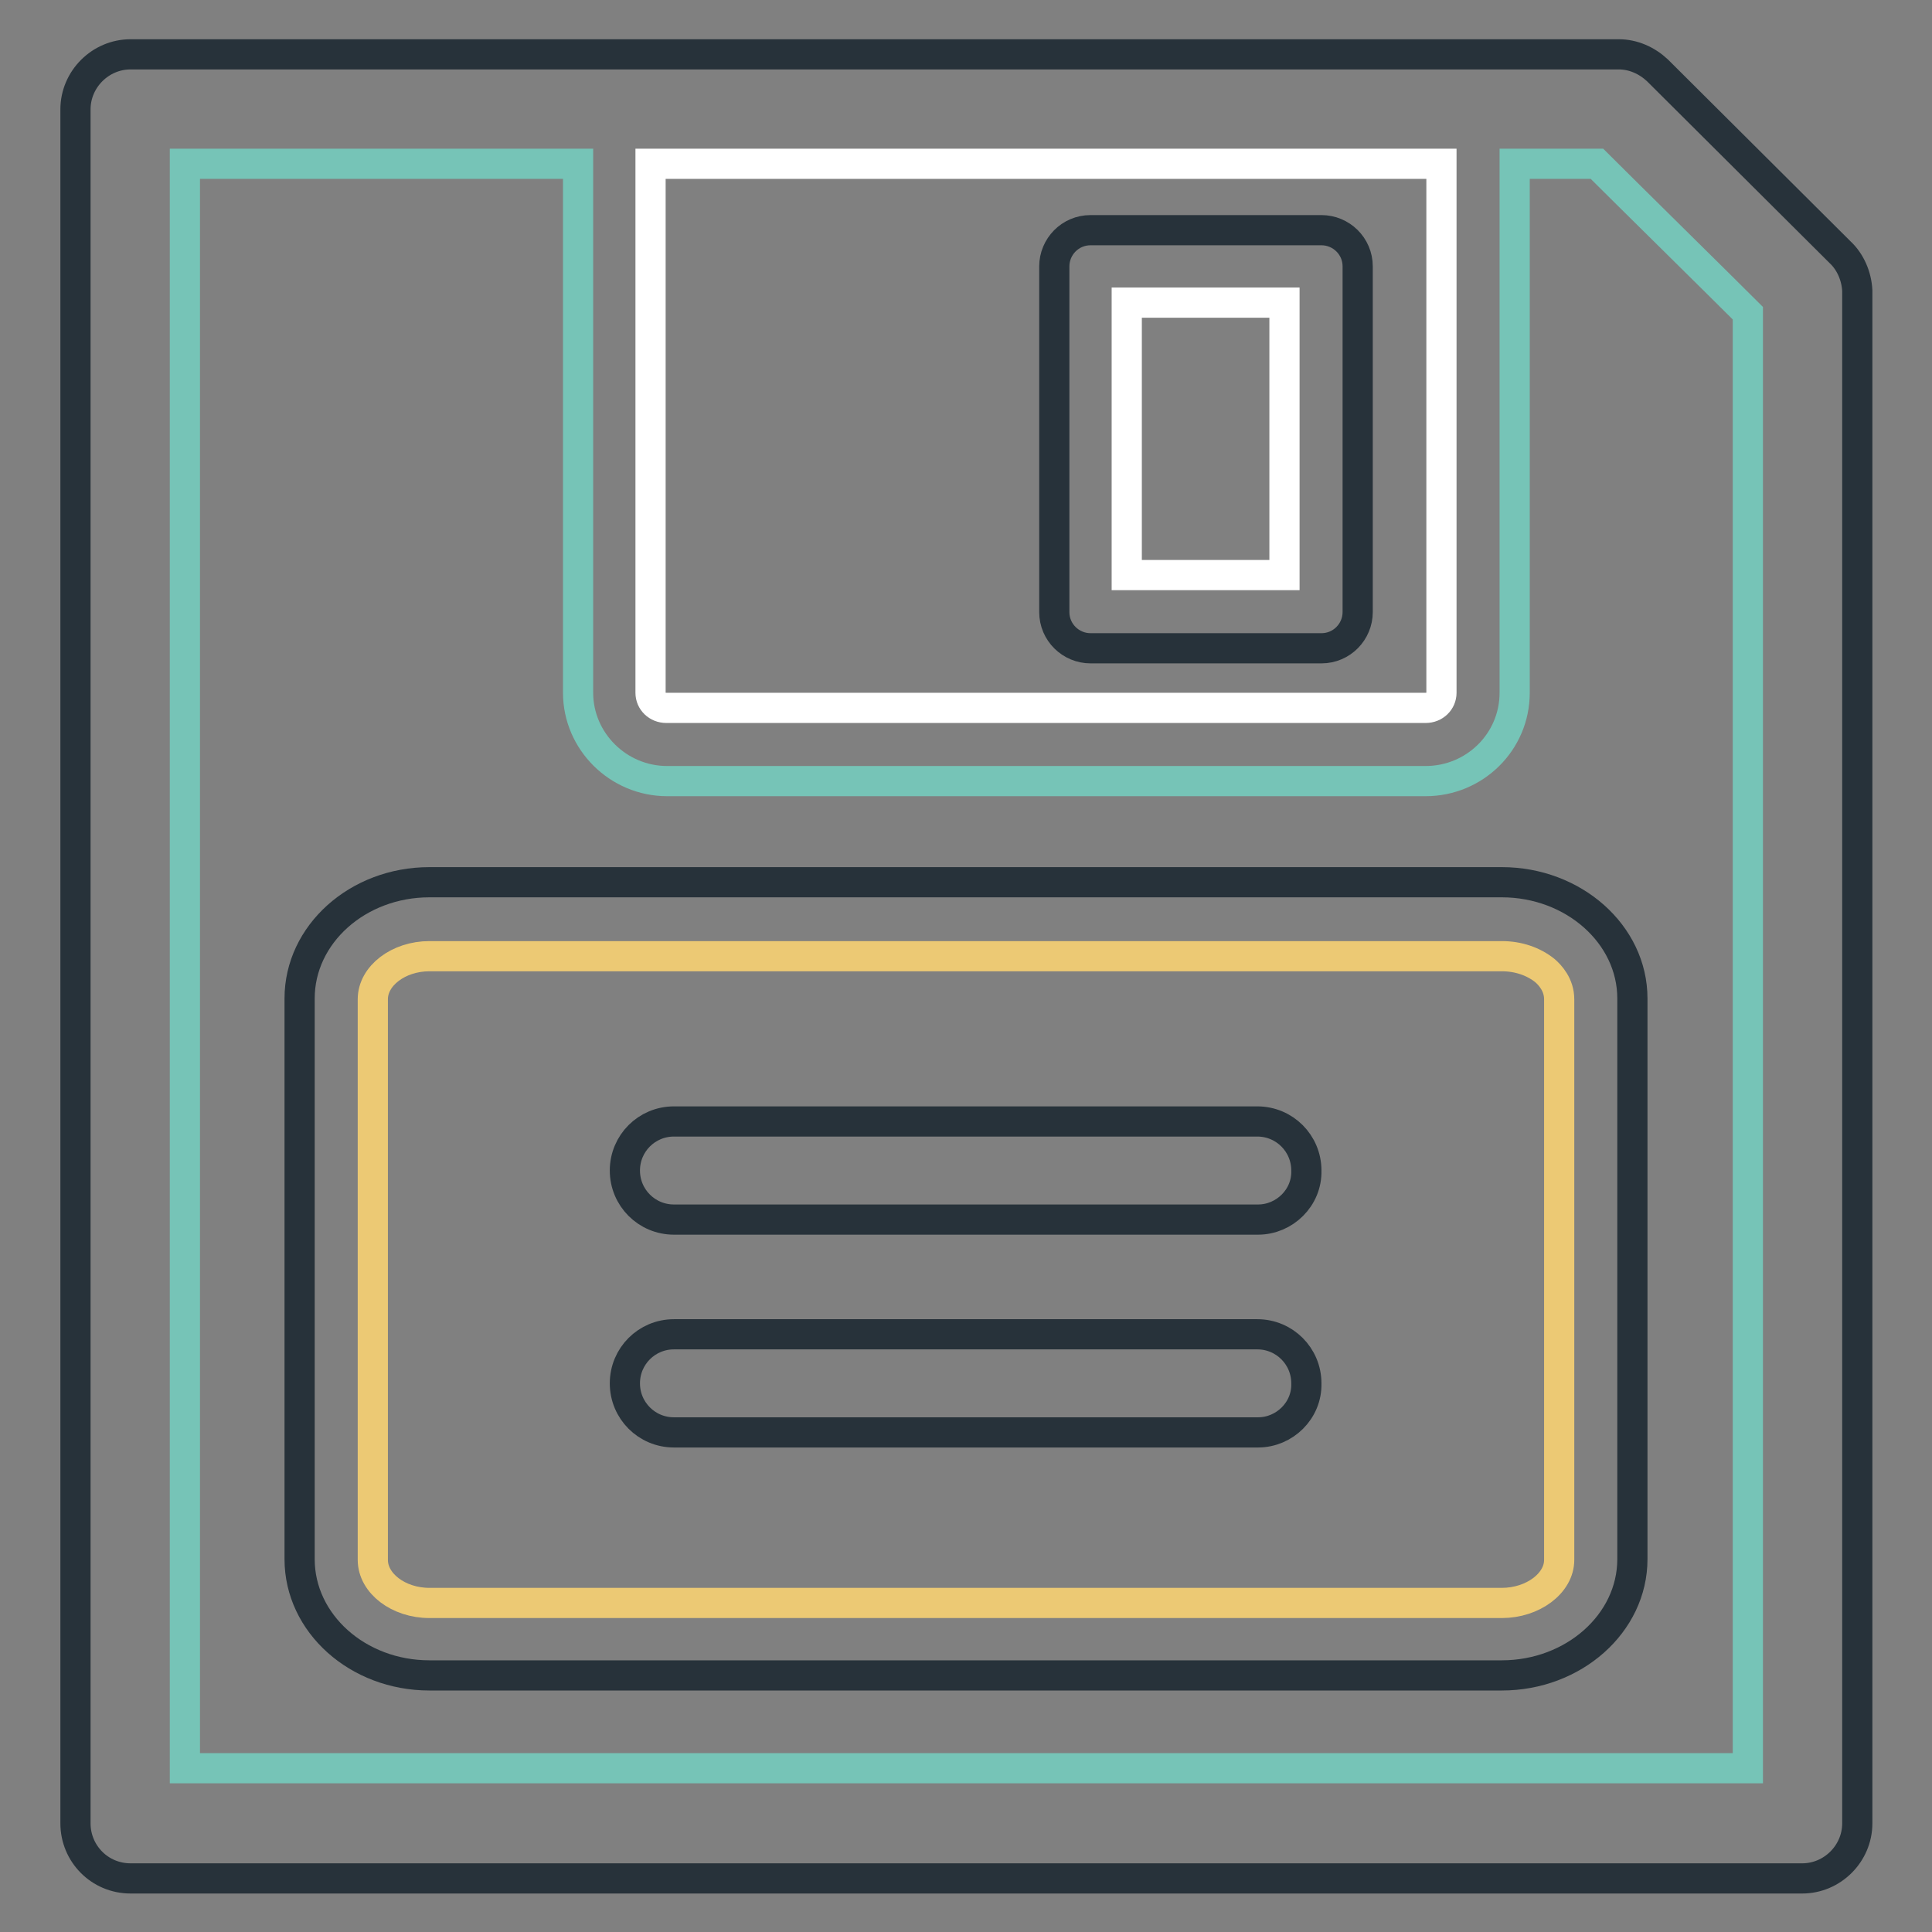
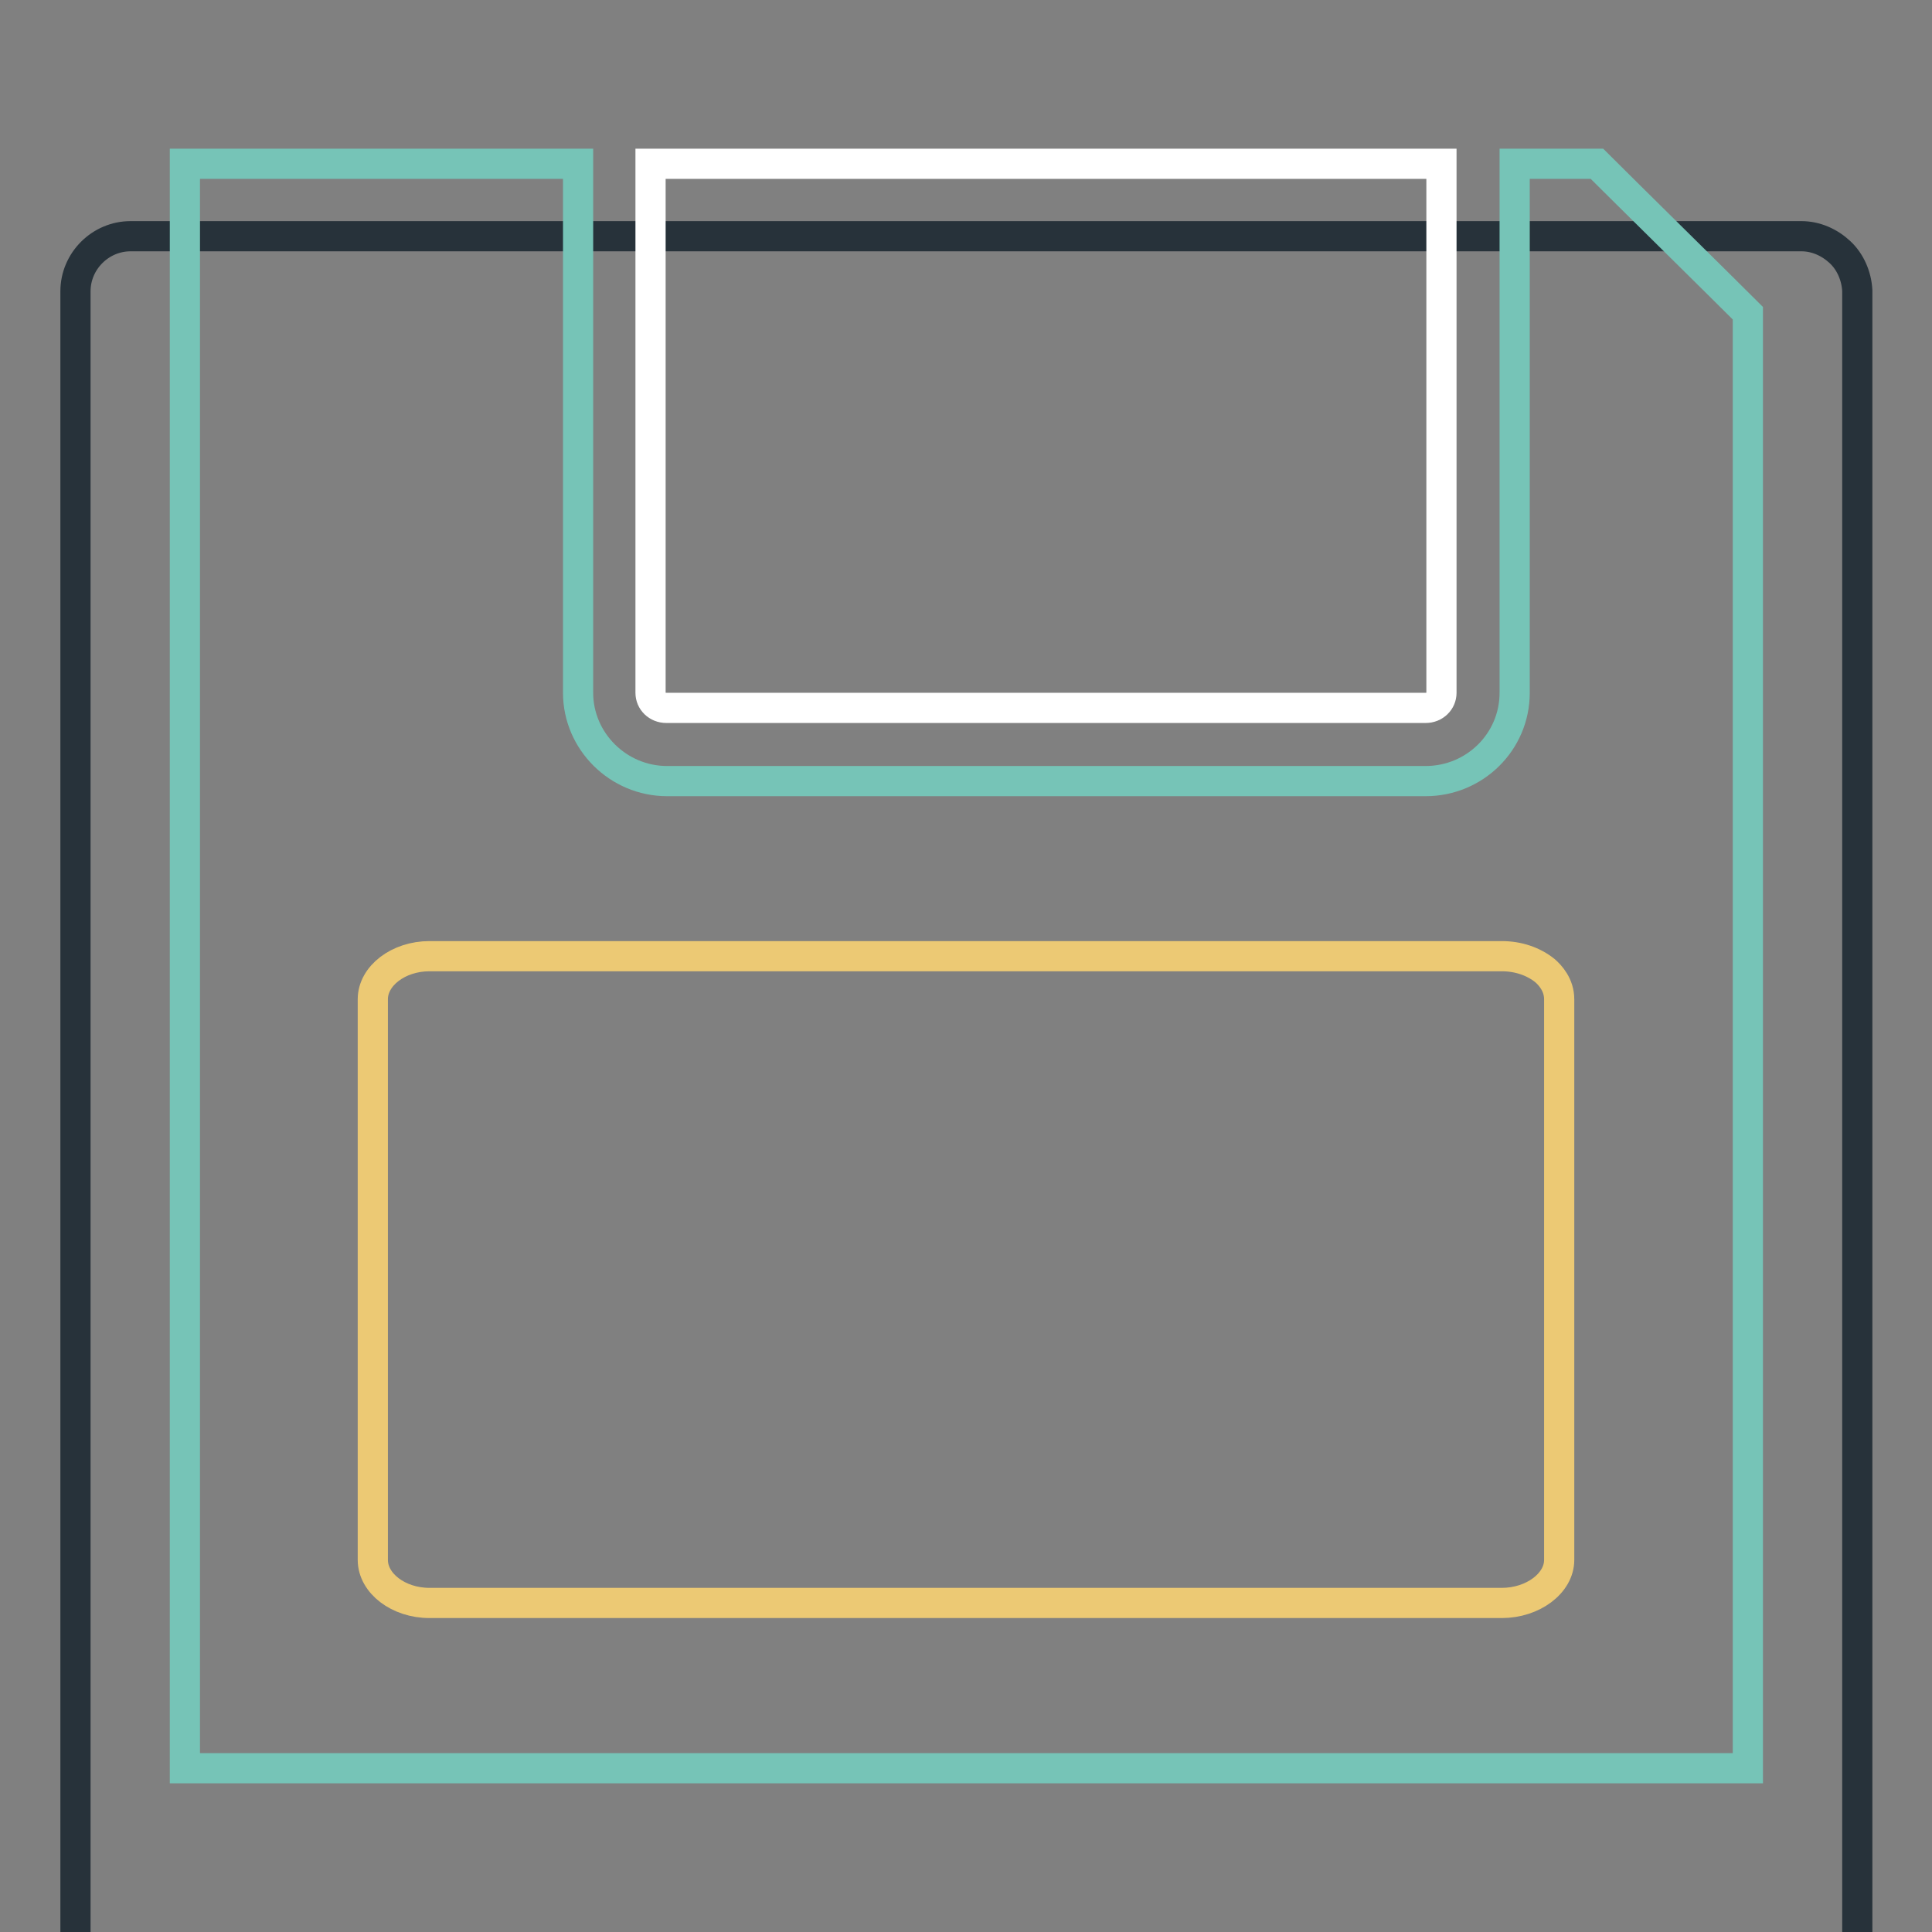
<svg xmlns="http://www.w3.org/2000/svg" version="1.1" x="0px" y="0px" viewBox="0 0 256 256" enable-background="new 0 0 256 256" xml:space="preserve">
  <rect x="0" y="0" width="256" height="256" fill="#808080" stroke="none" />
  <g>
-     <path stroke-width="4" fill-opacity="0" stroke="#27323a" d="M243.8,33.4L219.6,9.3c-1.4-1.3-3.2-2.1-5.1-2.1H17.3c-4,0-7.3,3.3-7.3,7.3v227.1c0,4,3.2,7.3,7.3,7.3 h221.5c4,0,7.3-3.3,7.3-7.3V38.5C246,36.6,245.2,34.7,243.8,33.4L243.8,33.4z" />
+     <path stroke-width="4" fill-opacity="0" stroke="#27323a" d="M243.8,33.4c-1.4-1.3-3.2-2.1-5.1-2.1H17.3c-4,0-7.3,3.3-7.3,7.3v227.1c0,4,3.2,7.3,7.3,7.3 h221.5c4,0,7.3-3.3,7.3-7.3V38.5C246,36.6,245.2,34.7,243.8,33.4L243.8,33.4z" />
    <path stroke-width="4" fill-opacity="0" stroke="#ffffff" d="M86.2,21.7H191v70.1c0,1.1-0.9,2-2.1,2H88.3c-1.2,0-2.1-0.9-2.1-2V21.7L86.2,21.7z" />
    <path stroke-width="4" fill-opacity="0" stroke="#76c4b7" d="M231.5,234.3h-207V21.7h52.1v70.1c0,6.4,5.3,11.7,11.8,11.7h100.5c6.5,0,11.8-5.2,11.8-11.7V21.7h10.9 c3.2,3.2,16.8,16.6,20,19.8V234.3z" />
-     <path stroke-width="4" fill-opacity="0" stroke="#27323a" d="M56.9,116.9c-9.5,0-17.2,6.9-17.2,15.4v74.3c0,8.5,7.7,15.4,17.2,15.4H199c9.5,0,17.3-6.9,17.3-15.4v-74.3 c0-8.5-7.8-15.4-17.3-15.4H56.9z" />
    <path stroke-width="4" fill-opacity="0" stroke="#ecc974" d="M49.4,206.7v-74.3c0-3.1,3.4-5.7,7.5-5.7H199c2.2,0,4.2,0.7,5.7,1.9c0.7,0.6,1.9,1.9,1.9,3.8v74.3 c0,3.1-3.5,5.7-7.6,5.7H56.9C52.8,212.4,49.4,209.8,49.4,206.7L49.4,206.7z" />
-     <path stroke-width="4" fill-opacity="0" stroke="#27323a" d="M144.5,30.5c-2.7,0-4.8,2.2-4.8,4.8v45.8c0,2.7,2.2,4.8,4.8,4.8h30.6c2.7,0,4.8-2.2,4.8-4.8V35.3 c0-2.7-2.2-4.8-4.8-4.8H144.5L144.5,30.5z" />
-     <path stroke-width="4" fill-opacity="0" stroke="#ffffff" d="M170.2,40.1v36.1h-20.9V40.1H170.2z" />
-     <path stroke-width="4" fill-opacity="0" stroke="#27323a" d="M166.7,189.8H89.3c-3.6,0-6.5-2.9-6.5-6.5c0-3.6,2.9-6.5,6.5-6.5h77.3c3.6,0,6.5,2.9,6.5,6.5 C173.2,186.9,170.2,189.8,166.7,189.8L166.7,189.8z M166.7,161.6H89.3c-3.6,0-6.5-2.9-6.5-6.5c0-3.6,2.9-6.5,6.5-6.5h77.3 c3.6,0,6.5,2.9,6.5,6.5C173.2,158.7,170.2,161.6,166.7,161.6L166.7,161.6z" />
  </g>
</svg>